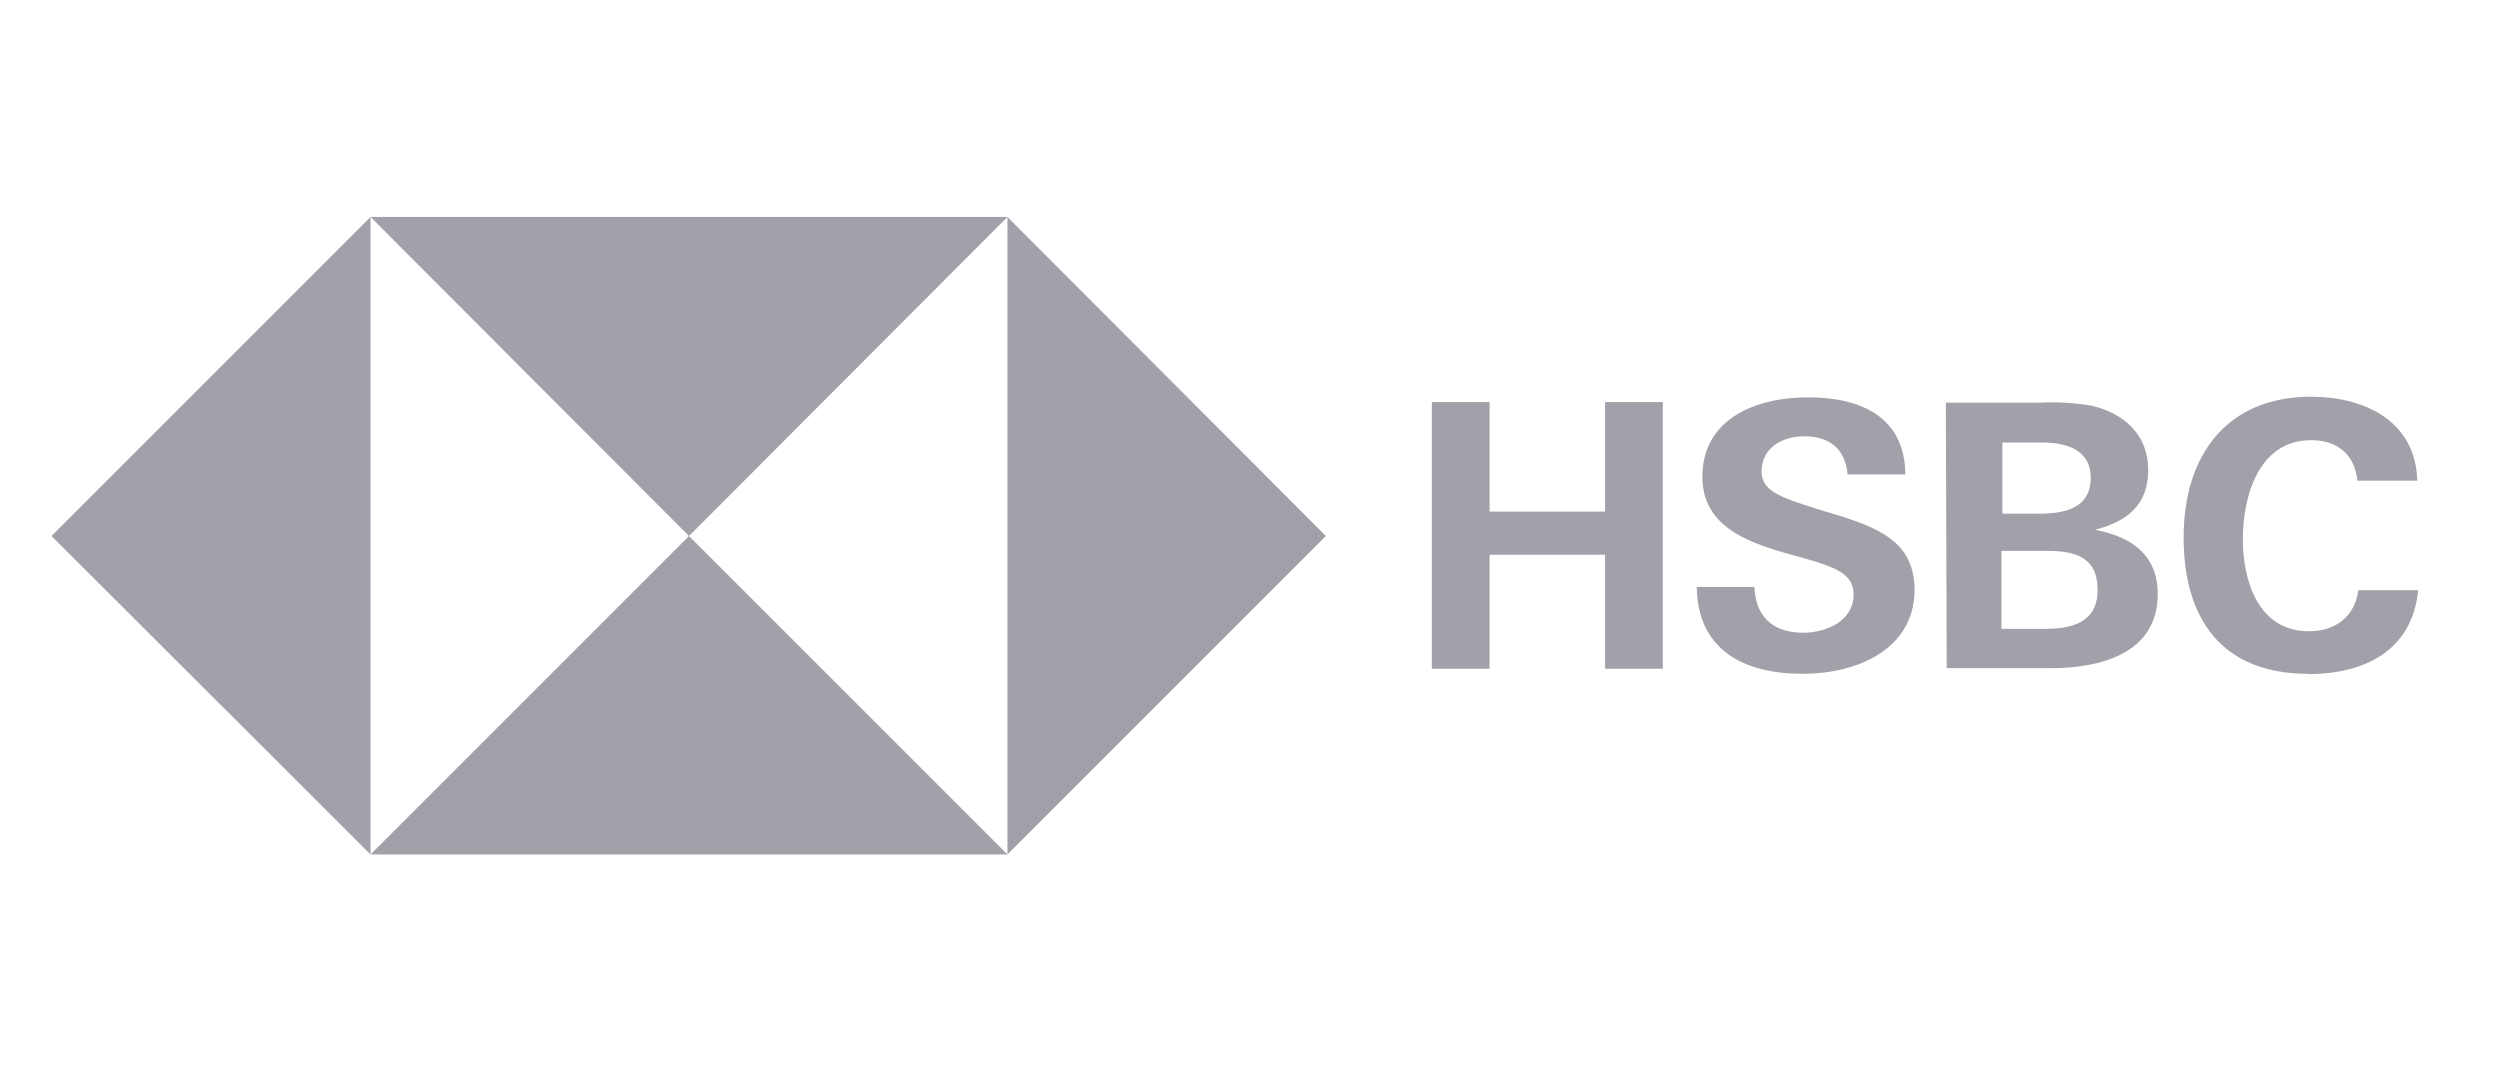
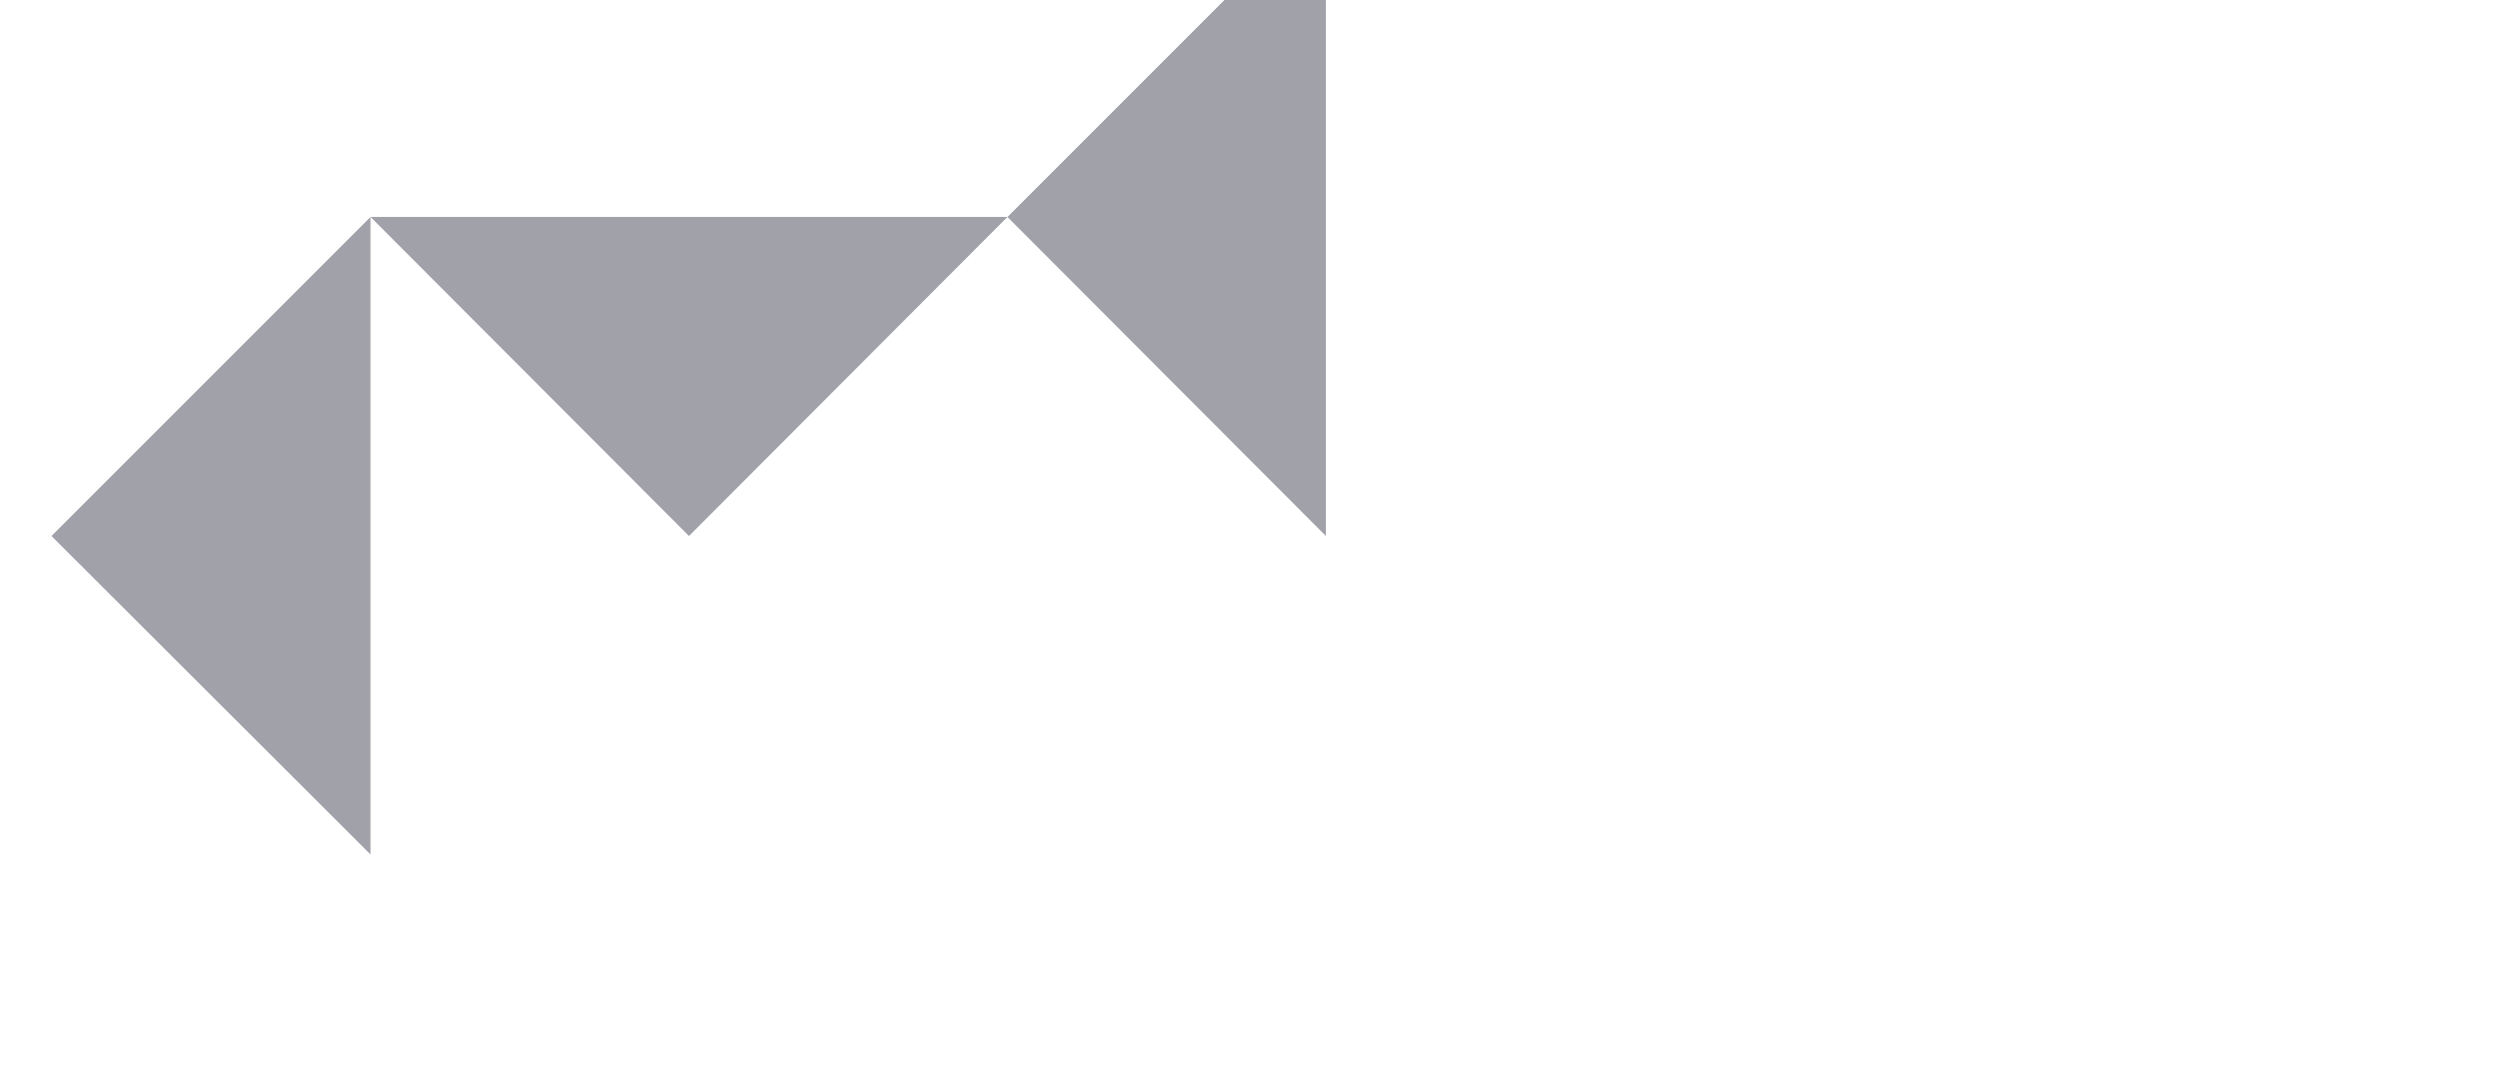
<svg xmlns="http://www.w3.org/2000/svg" id="Layer_1" data-name="Layer 1" viewBox="0 0 84 36">
  <defs>
    <style>.cls-1{fill:#a1a1aa}</style>
  </defs>
-   <path d="M44.55 18.01 33.85 7.29v21.42l10.7-10.7zm-21.4 0 10.7-10.72h-21.4l10.7 10.72z" class="cls-1" />
+   <path d="M44.55 18.01 33.85 7.29l10.7-10.7zm-21.4 0 10.7-10.72h-21.4l10.7 10.72z" class="cls-1" />
  <path d="m1.73 18.01 10.72 10.7V7.29L1.73 18.01z" class="cls-1" />
-   <path d="m23.15 18.01-10.7 10.7h21.4l-10.7-10.7zm30.78.63h-3.88v3.83h-1.94v-8.96h1.94v3.68h3.88v-3.68h1.94v8.96h-1.94v-3.83Zm6.63 4c-1.94 0-3.52-.78-3.55-2.92h1.94c.03.96.58 1.54 1.64 1.54.78 0 1.69-.4 1.69-1.28 0-.7-.6-.91-1.61-1.21l-.65-.18c-1.41-.4-2.82-.96-2.82-2.57 0-1.99 1.86-2.67 3.55-2.67s3.25.6 3.27 2.59h-1.94c-.08-.81-.55-1.28-1.46-1.28-.73 0-1.43.38-1.43 1.18 0 .65.6.86 1.86 1.26l.76.23c1.54.48 2.52 1.01 2.52 2.52-.03 2.01-1.99 2.79-3.75 2.79Zm4.83-9.11h3.12c.58-.03 1.18 0 1.76.1 1.08.25 1.91.96 1.91 2.16s-.73 1.74-1.79 2.01c1.21.23 2.11.83 2.11 2.16 0 2.04-2.01 2.49-3.57 2.49h-3.52l-.03-8.94Zm3.12 3.73c.86 0 1.74-.18 1.74-1.21 0-.93-.81-1.18-1.61-1.18h-1.36v2.39h1.23Zm.18 3.87c.91 0 1.79-.2 1.79-1.31s-.76-1.31-1.69-1.31h-1.54v2.62h1.43Zm8.86 1.51c-2.89 0-4.18-1.84-4.18-4.58s1.43-4.73 4.28-4.73c1.79 0 3.52.81 3.57 2.82h-2.01c-.1-.91-.7-1.36-1.56-1.36-1.76 0-2.29 1.89-2.29 3.32s.53 3.1 2.22 3.1c.88 0 1.54-.48 1.66-1.38h2.01c-.2 2.06-1.84 2.82-3.7 2.82Z" class="cls-1" />
</svg>